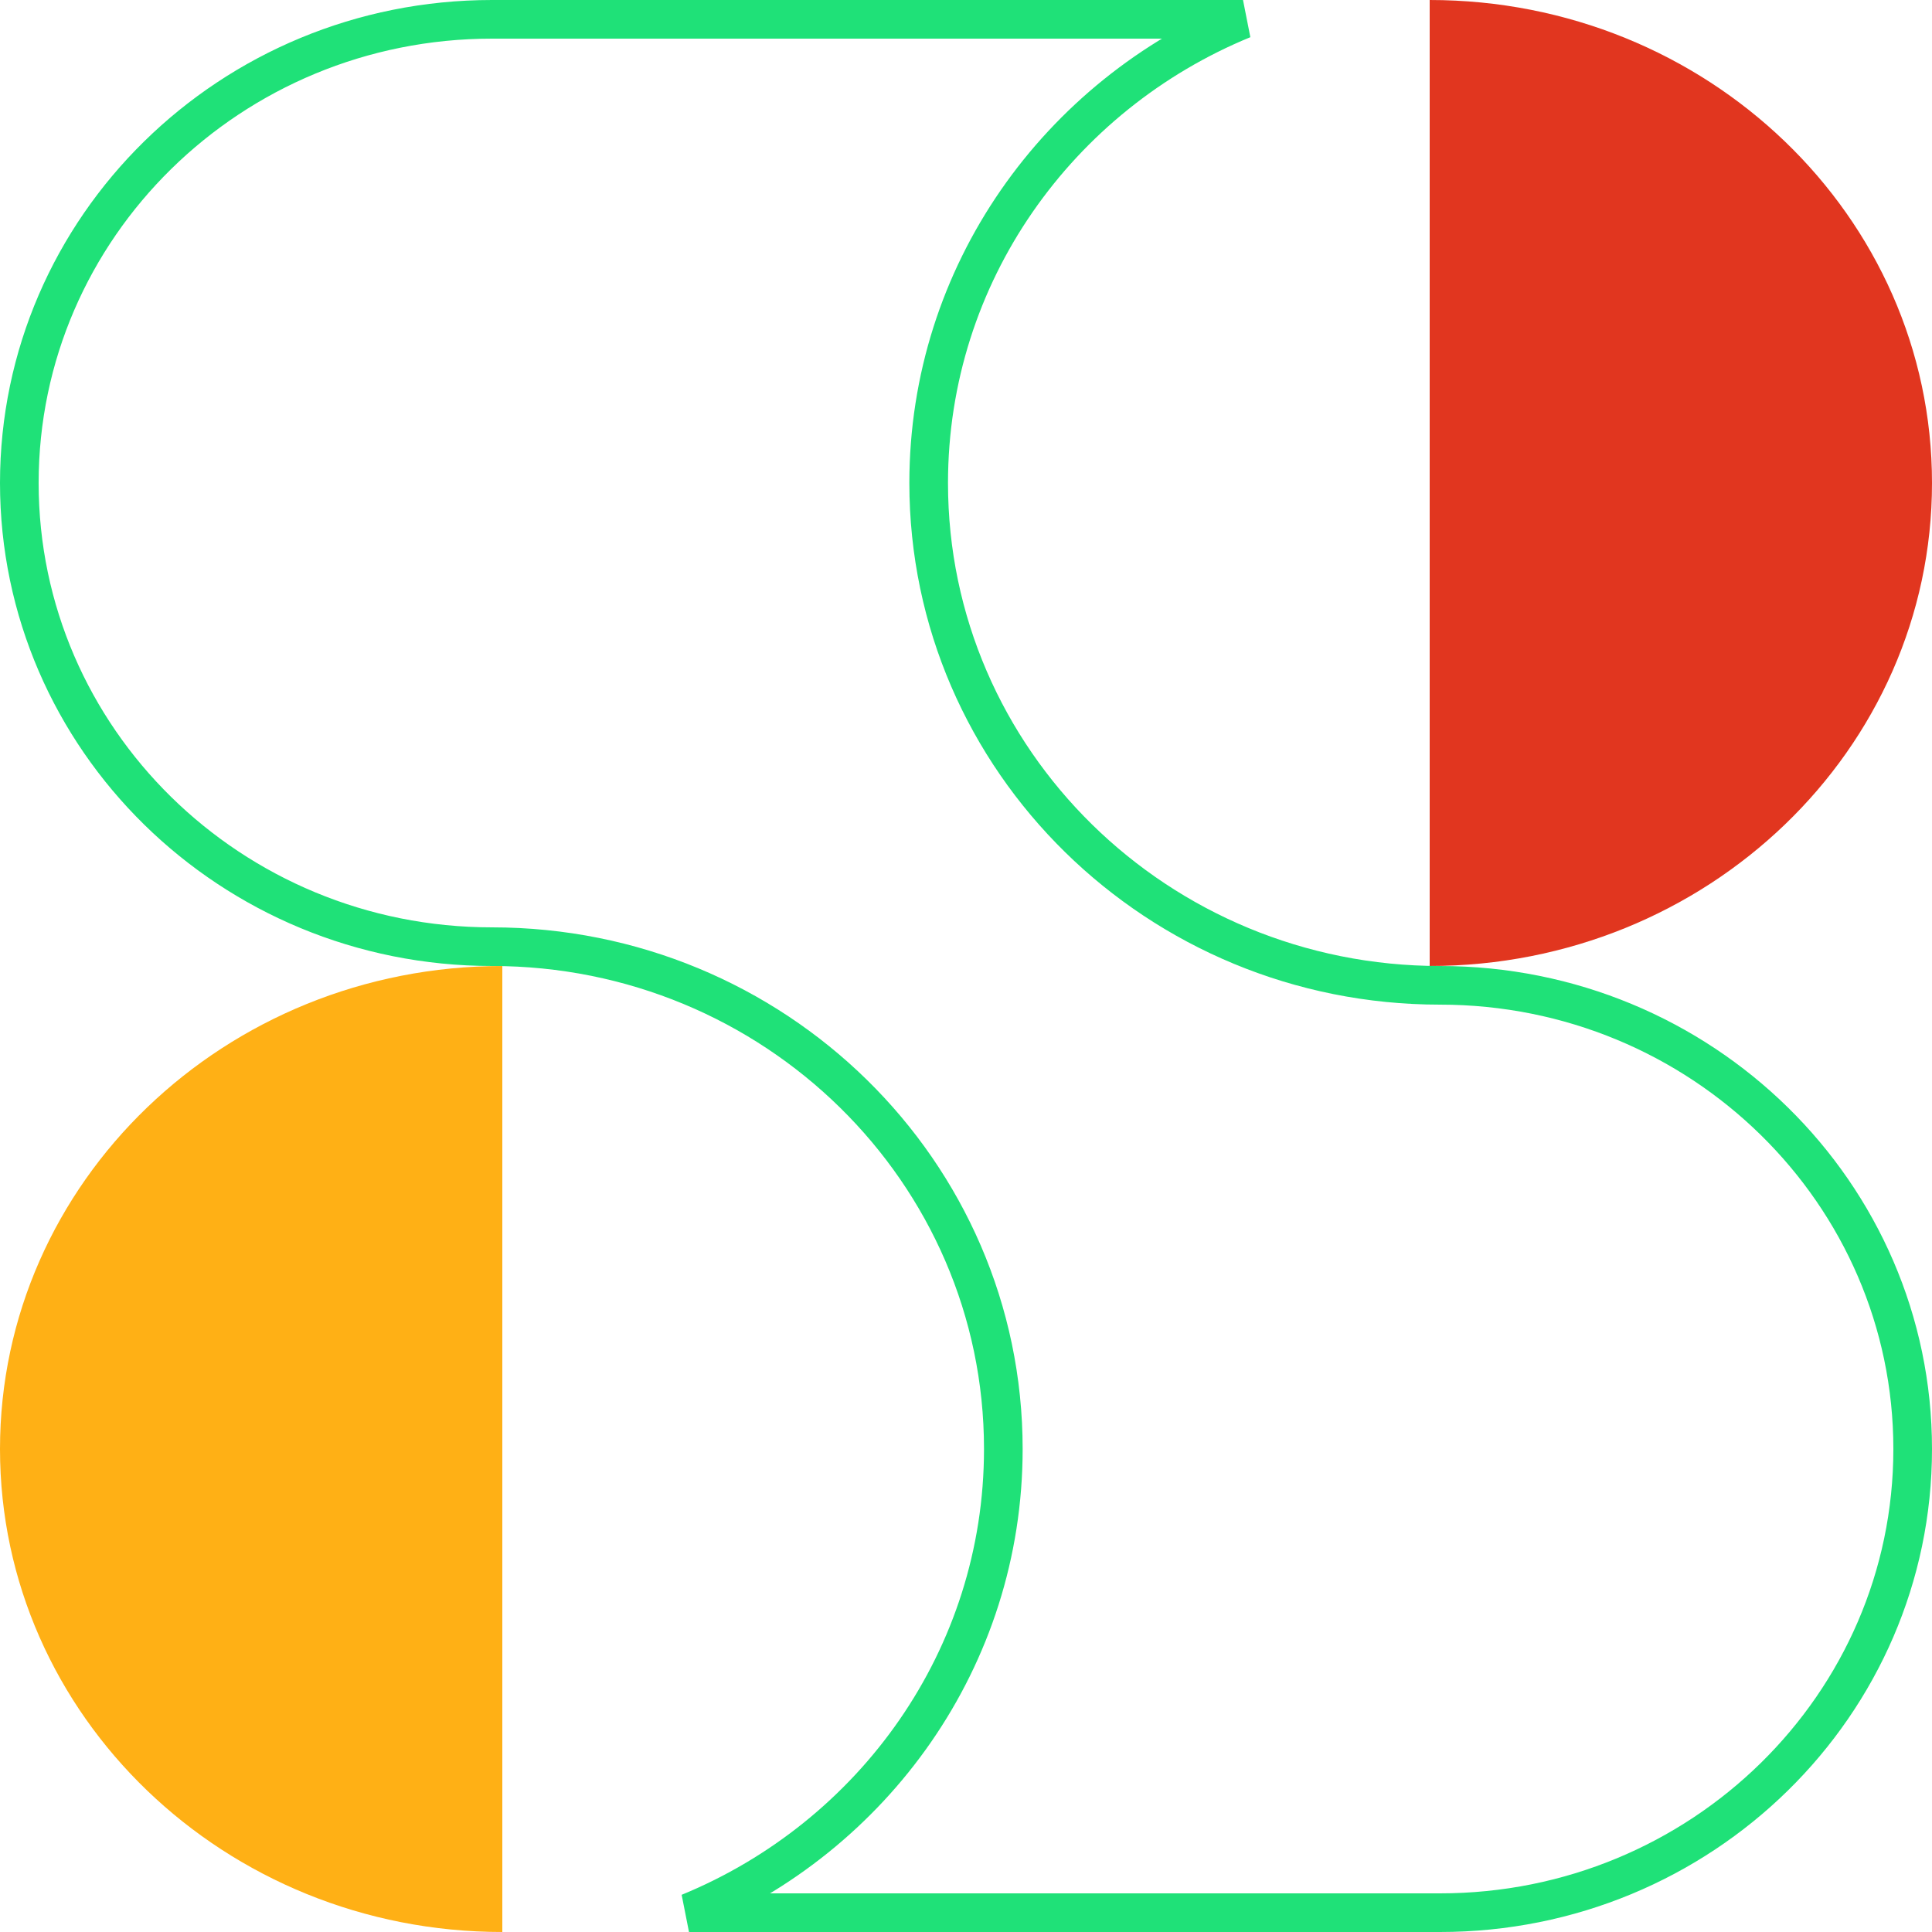
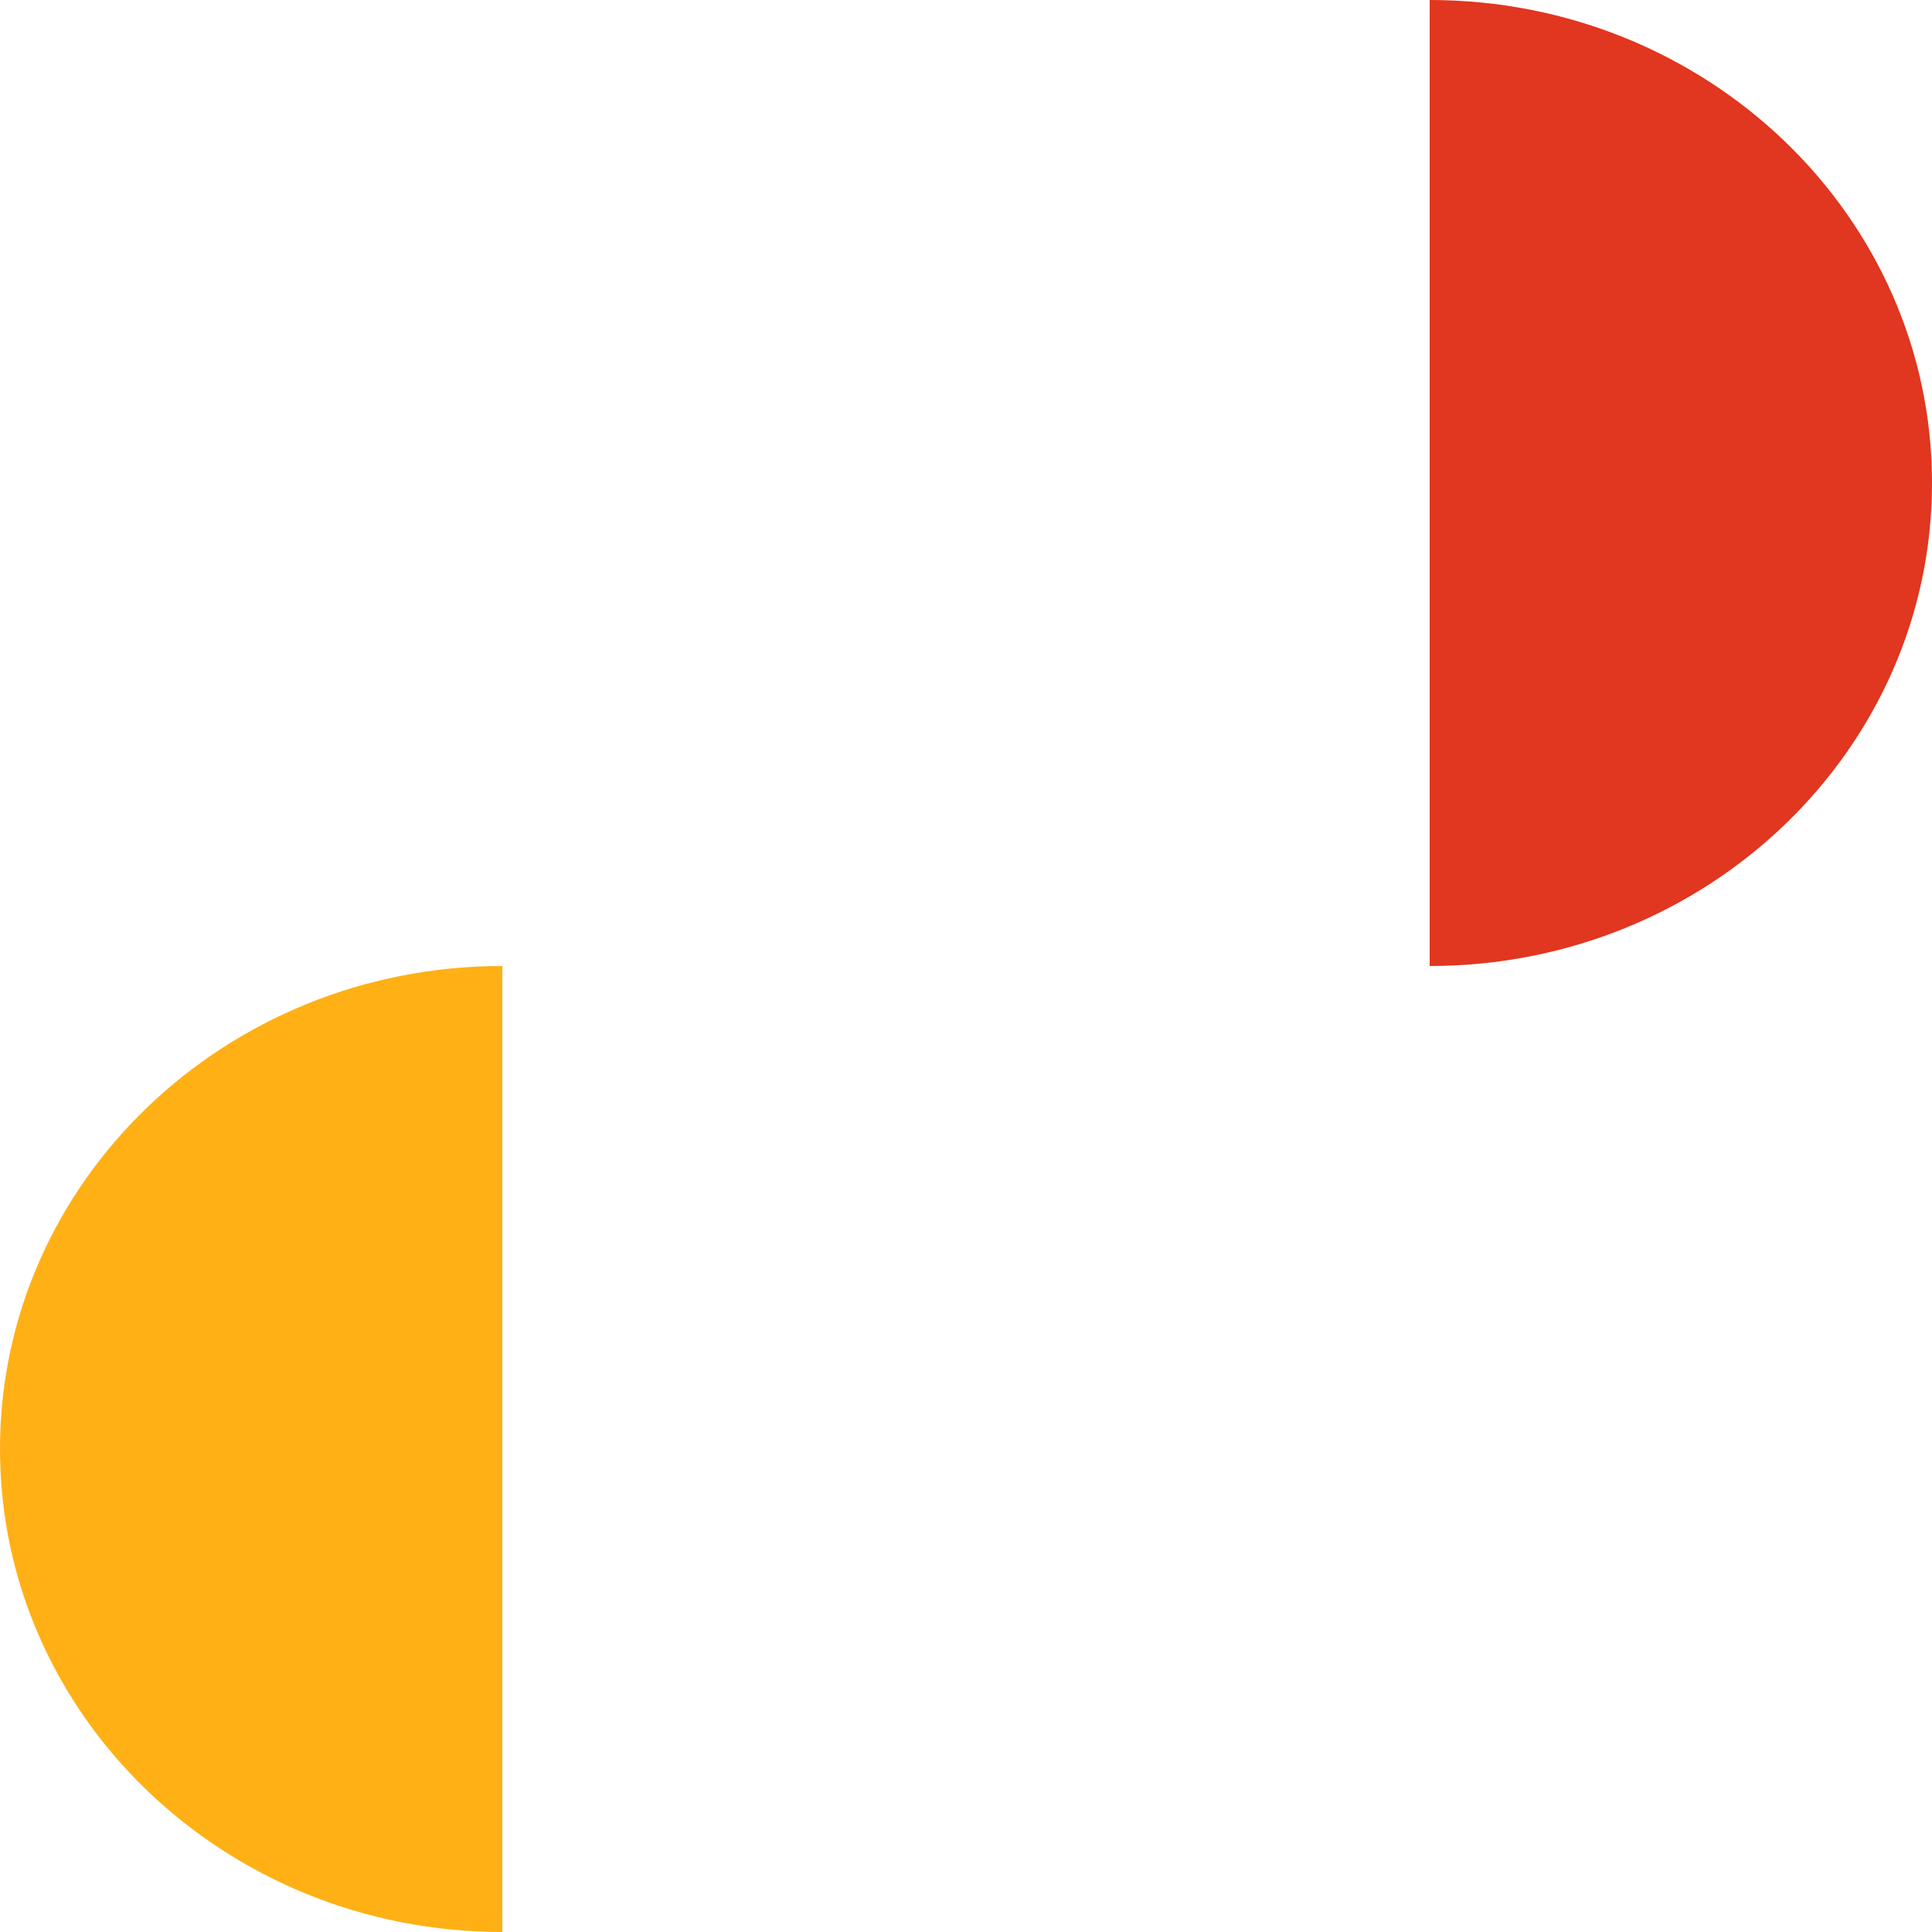
<svg xmlns="http://www.w3.org/2000/svg" width="50" height="50" viewBox="0 0 50 50" fill="none">
  <path d="M37 25C44.18 25 50 19.404 50 12.5C50 5.596 44.18 0 37 0V25Z" fill="#E1361F" />
-   <path d="M17.831 49.5C22.605 47.54 25.966 42.91 25.966 37.5C25.966 30.312 20.032 24.5 12.733 24.5C5.968 24.5 0.5 19.119 0.5 12.5C0.5 5.881 5.968 0.5 12.733 0.5H32.169C27.395 2.46 24.034 7.09 24.034 12.5C24.034 19.688 29.968 25.5 37.267 25.5C44.032 25.5 49.5 30.881 49.5 37.5C49.5 44.119 44.032 49.5 37.267 49.5H17.831Z" stroke="#1FE178" />
  <path d="M0 37.5C0 44.404 5.82 50 13 50V25C5.82 25 0 30.596 0 37.5Z" fill="#FFB015" />
</svg>